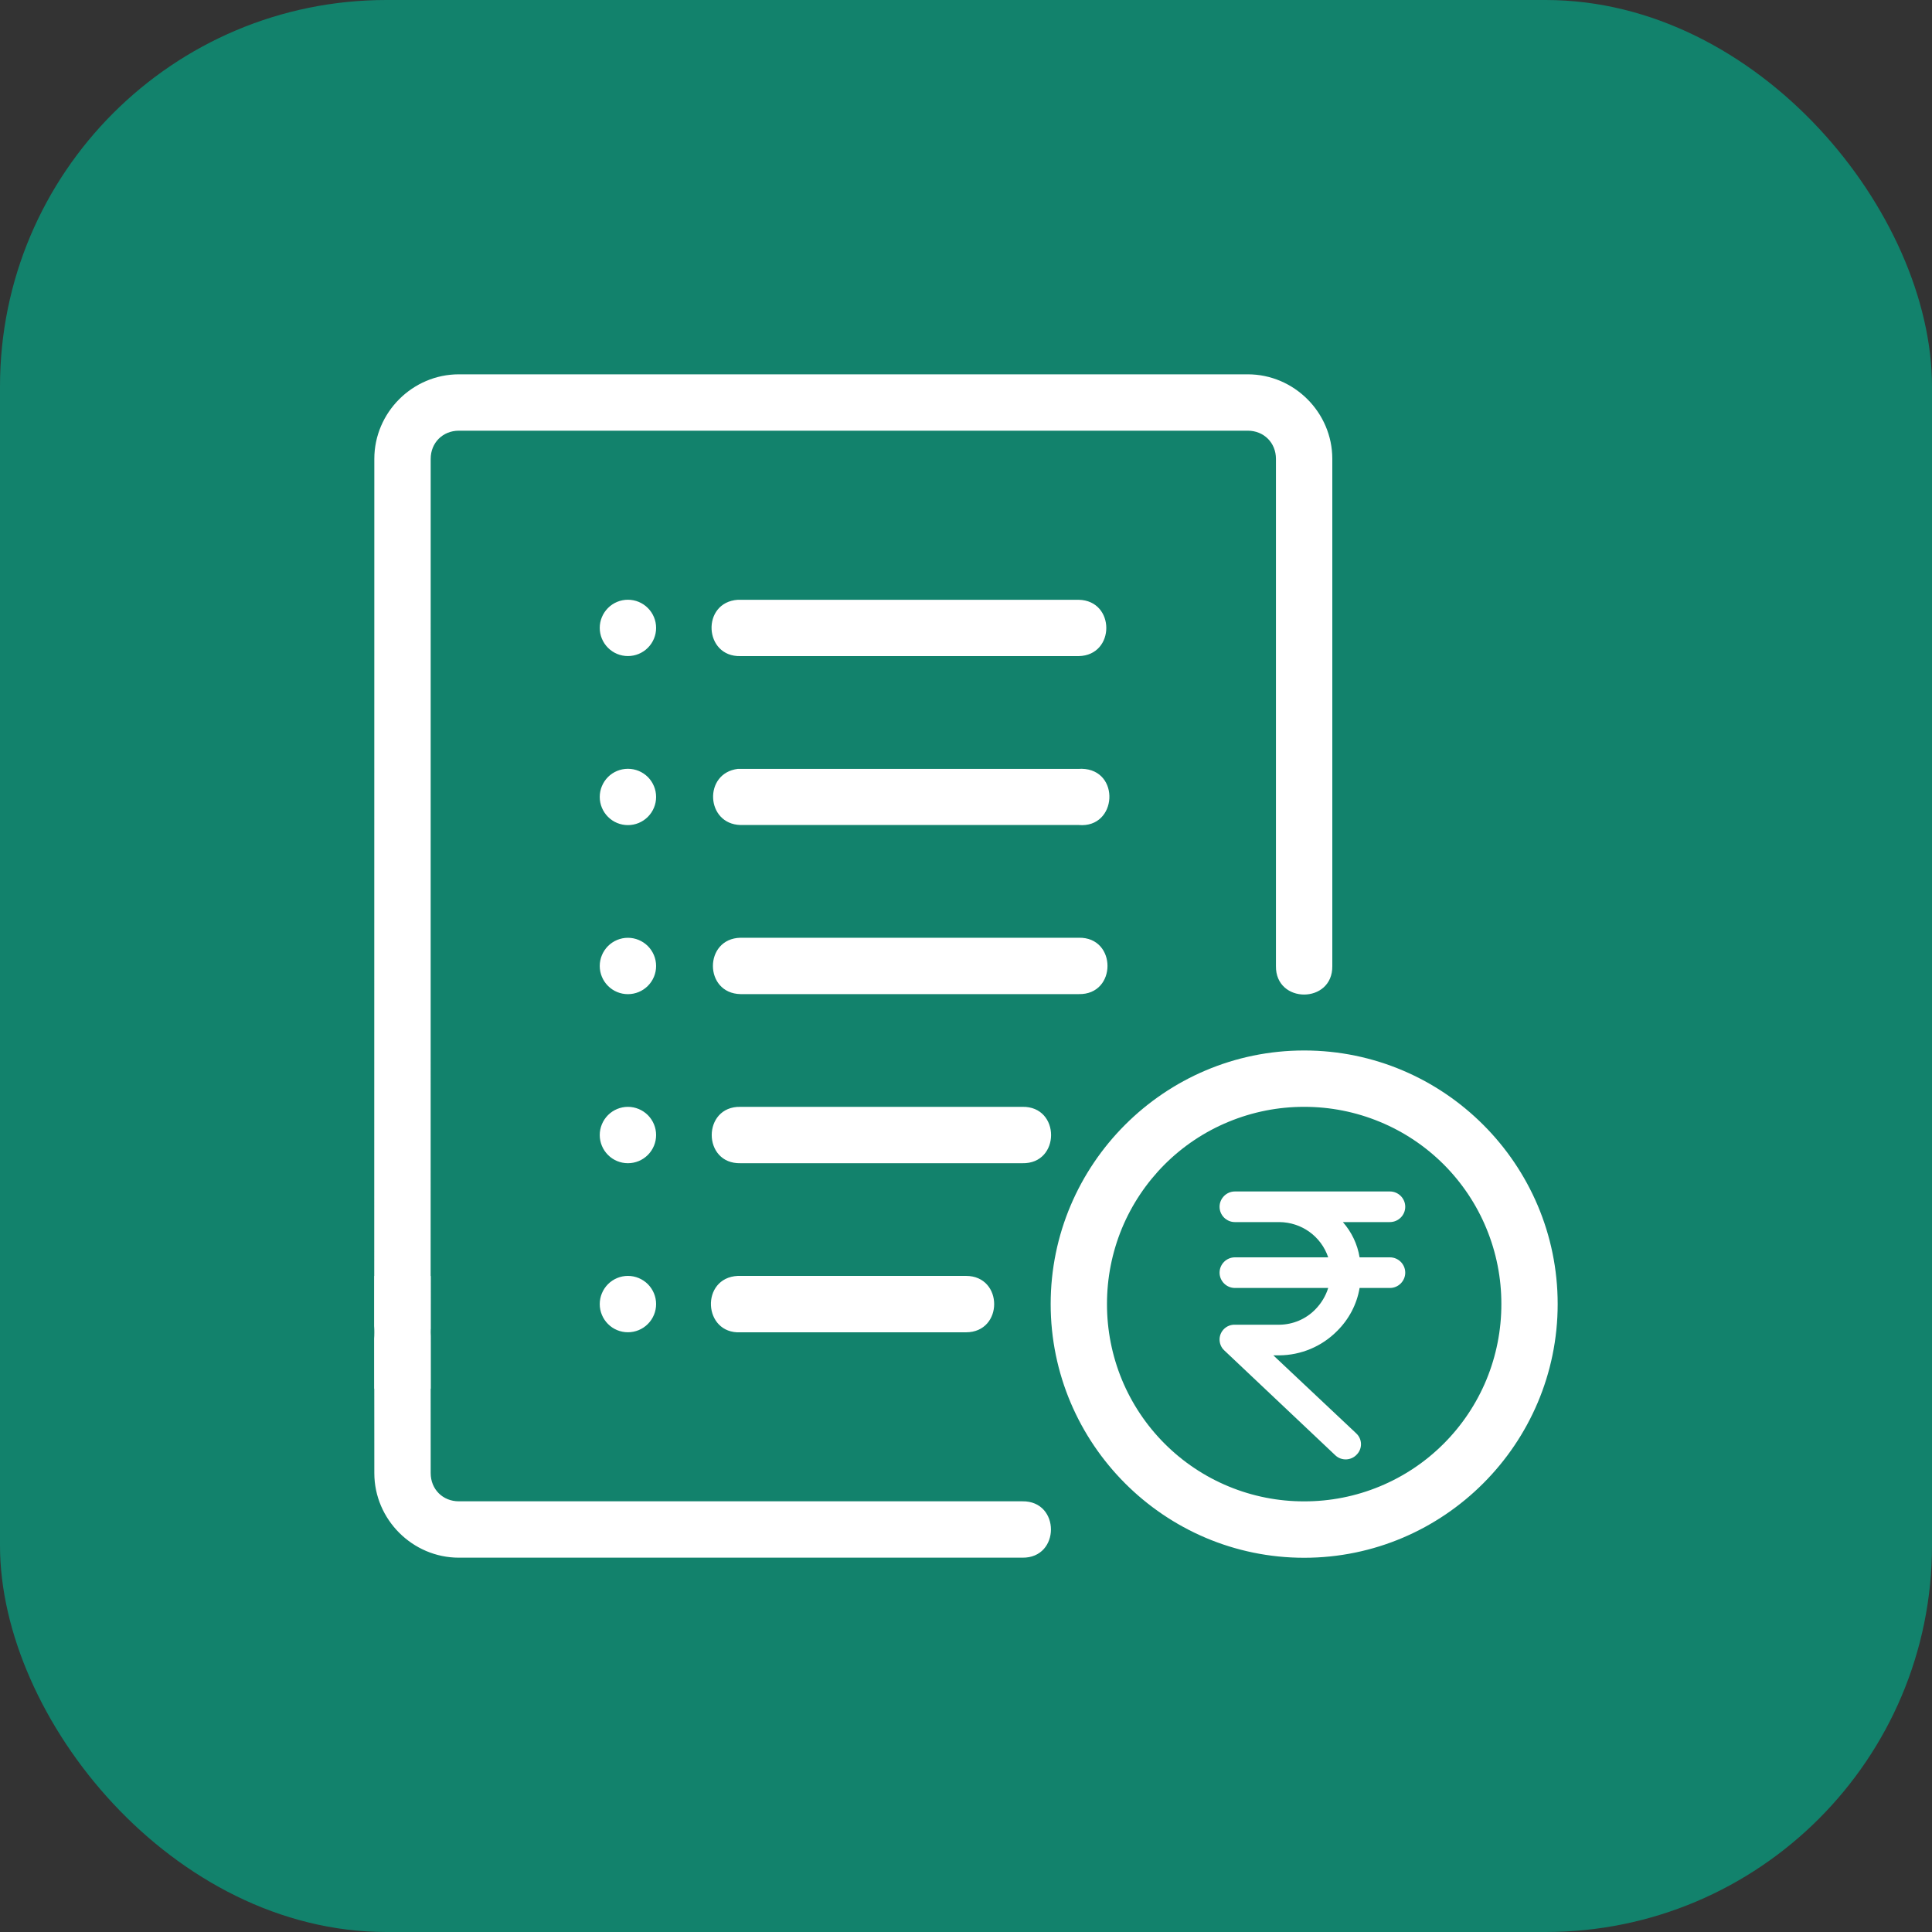
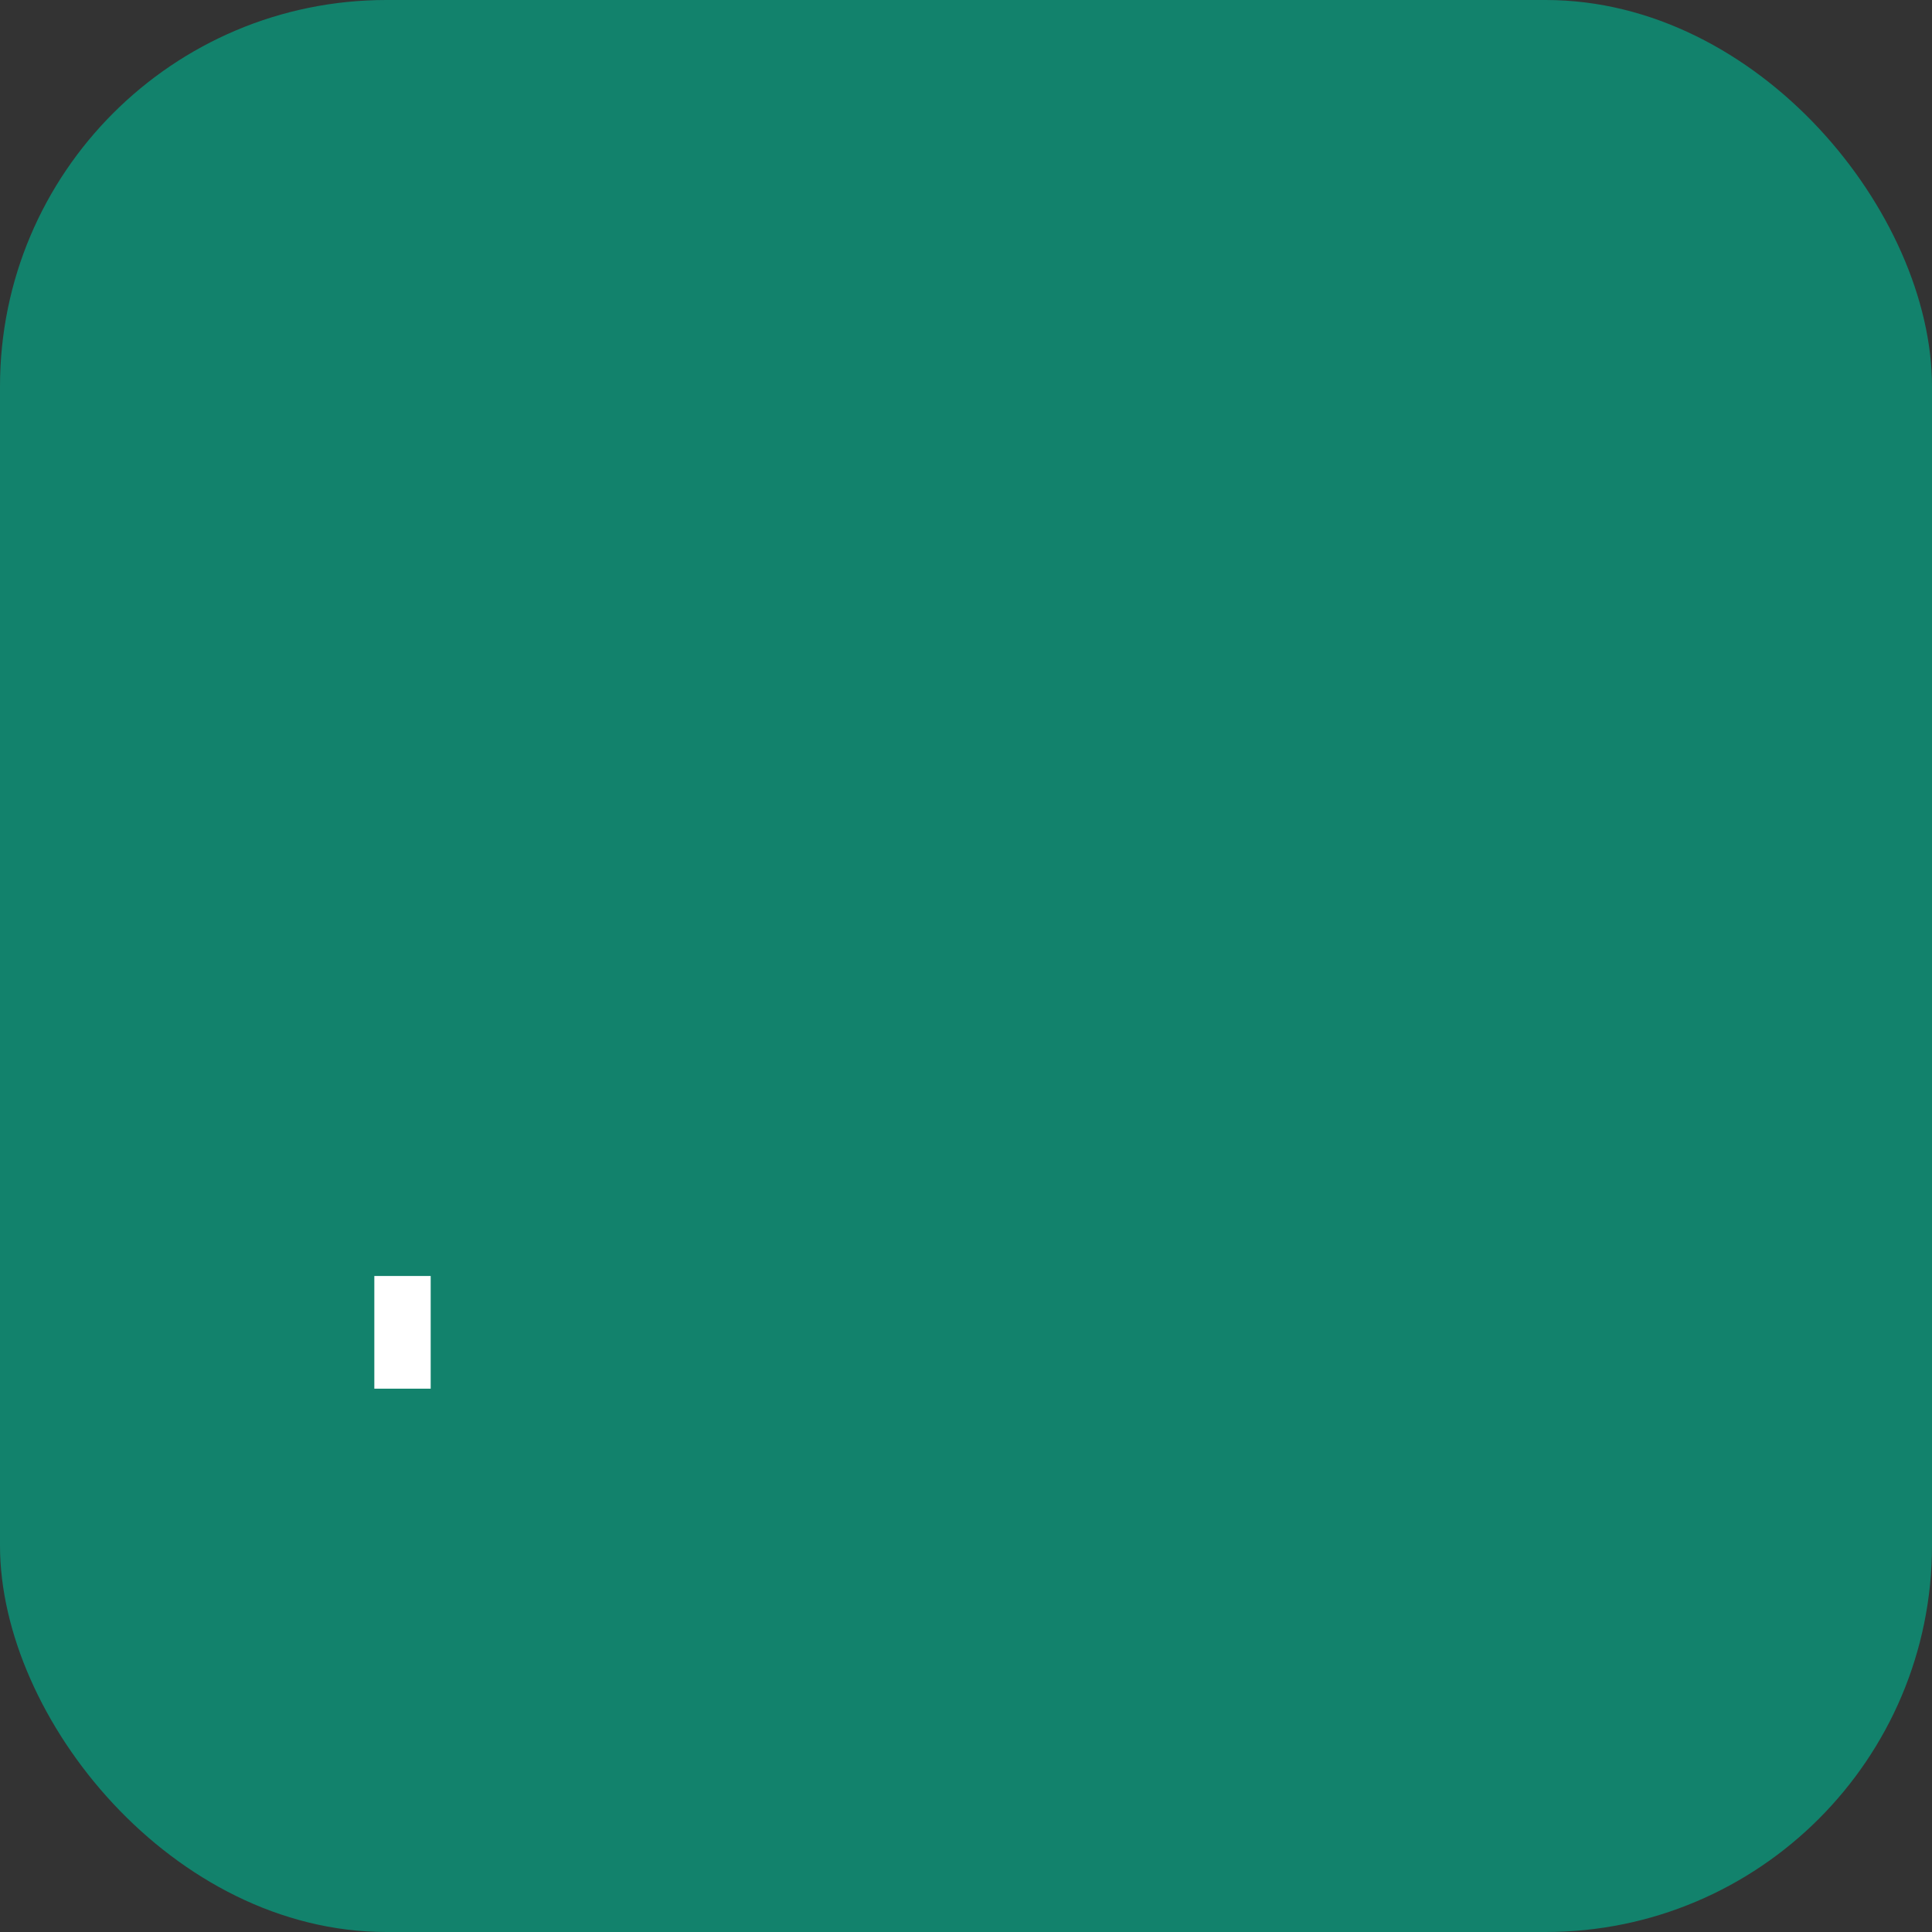
<svg xmlns="http://www.w3.org/2000/svg" width="40" height="40" viewBox="0 0 40 40" fill="none">
  <rect x="0" y="0" width="40" height="40" fill="#333333" stroke="none" />
  <rect width="40" height="40" rx="8" fill="#12826C" />
-   <path fill-rule="evenodd" clip-rule="evenodd" d="M9.5 7.75C8.541 7.75 7.75 8.54 7.75 9.5L7.748 27.585C7.748 28.364 8.916 28.364 8.916 27.585L8.917 9.5C8.917 9.167 9.167 8.917 9.5 8.917H25.834C26.167 8.917 26.417 9.167 26.417 9.5V20C26.405 20.788 27.595 20.788 27.584 20V9.5C27.584 8.54 26.793 7.75 25.834 7.75H9.5ZM13 12.417C12.846 12.417 12.697 12.478 12.588 12.588C12.479 12.697 12.417 12.845 12.417 13C12.417 13.155 12.479 13.303 12.588 13.412C12.697 13.522 12.846 13.583 13 13.583C13.155 13.583 13.303 13.522 13.413 13.412C13.522 13.303 13.584 13.155 13.584 13C13.584 12.845 13.522 12.697 13.413 12.588C13.303 12.478 13.155 12.417 13 12.417ZM15.275 12.418C14.515 12.47 14.57 13.604 15.331 13.584H22.334C23.095 13.568 23.095 12.434 22.334 12.418H15.331C15.313 12.417 15.294 12.417 15.275 12.418ZM13 15.917C12.846 15.917 12.697 15.978 12.588 16.087C12.479 16.197 12.417 16.345 12.417 16.5C12.417 16.655 12.479 16.803 12.588 16.912C12.697 17.022 12.846 17.083 13 17.083C13.155 17.083 13.303 17.022 13.413 16.912C13.522 16.803 13.584 16.655 13.584 16.5C13.584 16.345 13.522 16.197 13.413 16.087C13.303 15.978 13.155 15.917 13 15.917ZM22.398 15.917C22.376 15.917 22.355 15.917 22.334 15.919H15.331C15.313 15.918 15.294 15.918 15.275 15.919C14.56 16.008 14.61 17.061 15.331 17.081H22.334C23.135 17.151 23.202 15.934 22.398 15.917ZM15.331 19.415C14.57 19.432 14.57 20.566 15.331 20.582H22.334C23.128 20.599 23.128 19.398 22.334 19.415H15.331ZM13 19.416C12.846 19.416 12.697 19.478 12.588 19.587C12.479 19.697 12.417 19.845 12.417 20C12.417 20.155 12.479 20.303 12.588 20.412C12.697 20.522 12.846 20.583 13 20.583C13.155 20.583 13.303 20.522 13.413 20.412C13.522 20.303 13.584 20.155 13.584 20C13.584 19.845 13.522 19.697 13.413 19.587C13.303 19.478 13.155 19.416 13 19.416ZM13 22.916C12.846 22.916 12.697 22.978 12.588 23.087C12.479 23.197 12.417 23.345 12.417 23.5C12.417 23.654 12.479 23.803 12.588 23.912C12.697 24.022 12.846 24.083 13 24.083C13.155 24.083 13.303 24.022 13.413 23.912C13.522 23.803 13.584 23.654 13.584 23.5C13.584 23.345 13.522 23.197 13.413 23.087C13.303 22.978 13.155 22.916 13 22.916ZM15.331 22.916C14.537 22.899 14.537 24.101 15.331 24.083H21.166C21.96 24.101 21.96 22.899 21.166 22.916H15.331ZM13 26.416C12.846 26.416 12.697 26.478 12.588 26.587C12.479 26.697 12.417 26.845 12.417 27C12.417 27.154 12.479 27.303 12.588 27.412C12.697 27.522 12.846 27.583 13 27.583C13.155 27.583 13.303 27.522 13.413 27.412C13.522 27.303 13.584 27.154 13.584 27C13.584 26.845 13.522 26.697 13.413 26.587C13.303 26.478 13.155 26.416 13 26.416ZM15.275 26.416C14.497 26.454 14.553 27.622 15.331 27.584H19.999C20.778 27.584 20.778 26.416 19.999 26.416H15.331C15.313 26.416 15.294 26.416 15.275 26.416ZM8.326 26.989C8.249 26.99 8.172 27.006 8.101 27.036C8.031 27.067 7.966 27.111 7.913 27.166C7.859 27.222 7.817 27.287 7.789 27.359C7.76 27.43 7.747 27.507 7.748 27.584L7.75 30.5C7.75 31.459 8.541 32.25 9.5 32.25H21.167C21.956 32.261 21.956 31.071 21.167 31.083H9.5C9.167 31.083 8.917 30.833 8.917 30.5L8.916 27.584C8.918 27.506 8.903 27.428 8.874 27.356C8.845 27.283 8.802 27.217 8.747 27.162C8.692 27.106 8.626 27.062 8.554 27.033C8.481 27.003 8.404 26.988 8.326 26.989ZM27.001 21.749C24.109 21.749 21.753 24.106 21.753 26.999C21.753 29.891 24.109 32.252 27.001 32.252C29.894 32.252 32.25 29.891 32.25 26.999C32.25 24.106 29.894 21.749 27.001 21.749ZM27.001 22.916C27.538 22.915 28.069 23.02 28.565 23.225C29.061 23.429 29.511 23.73 29.891 24.109C30.27 24.489 30.571 24.939 30.775 25.435C30.98 25.931 31.085 26.462 31.084 26.999C31.085 27.535 30.98 28.067 30.776 28.563C30.571 29.059 30.27 29.51 29.891 29.889C29.512 30.269 29.061 30.57 28.565 30.775C28.07 30.98 27.538 31.085 27.001 31.084C26.465 31.085 25.933 30.98 25.438 30.775C24.942 30.57 24.491 30.269 24.112 29.889C23.733 29.51 23.432 29.059 23.227 28.563C23.023 28.067 22.918 27.535 22.919 26.999C22.918 26.462 23.023 25.931 23.227 25.435C23.432 24.939 23.733 24.489 24.112 24.109C24.491 23.73 24.942 23.429 25.438 23.225C25.934 23.02 26.465 22.915 27.001 22.916Z" fill="white" />
  <rect x="7.75" y="26.418" width="1.167" height="2.333" fill="white" />
-   <path d="M29.094 24.985C29.094 24.811 28.951 24.668 28.777 24.668H25.567C25.393 24.668 25.25 24.811 25.25 24.985C25.25 25.16 25.393 25.302 25.567 25.302H26.487C26.947 25.305 27.353 25.597 27.499 26.032H25.567C25.393 26.032 25.25 26.174 25.25 26.349C25.25 26.523 25.393 26.666 25.567 26.666H27.499C27.448 26.831 27.356 26.983 27.235 27.107C27.039 27.31 26.769 27.424 26.487 27.427H25.567C25.399 27.421 25.256 27.554 25.25 27.722C25.247 27.811 25.282 27.9 25.349 27.96L27.645 30.129C27.771 30.25 27.974 30.243 28.092 30.113C28.209 29.993 28.206 29.799 28.085 29.682C28.082 29.679 28.079 29.679 28.079 29.676L26.363 28.061H26.484C26.934 28.058 27.366 27.878 27.683 27.557C27.927 27.316 28.092 27.005 28.149 26.666H28.777C28.951 26.666 29.094 26.523 29.094 26.349C29.094 26.174 28.951 26.032 28.777 26.032H28.149C28.105 25.762 27.984 25.508 27.803 25.302H28.774C28.951 25.302 29.094 25.16 29.094 24.985Z" fill="white" />
</svg>